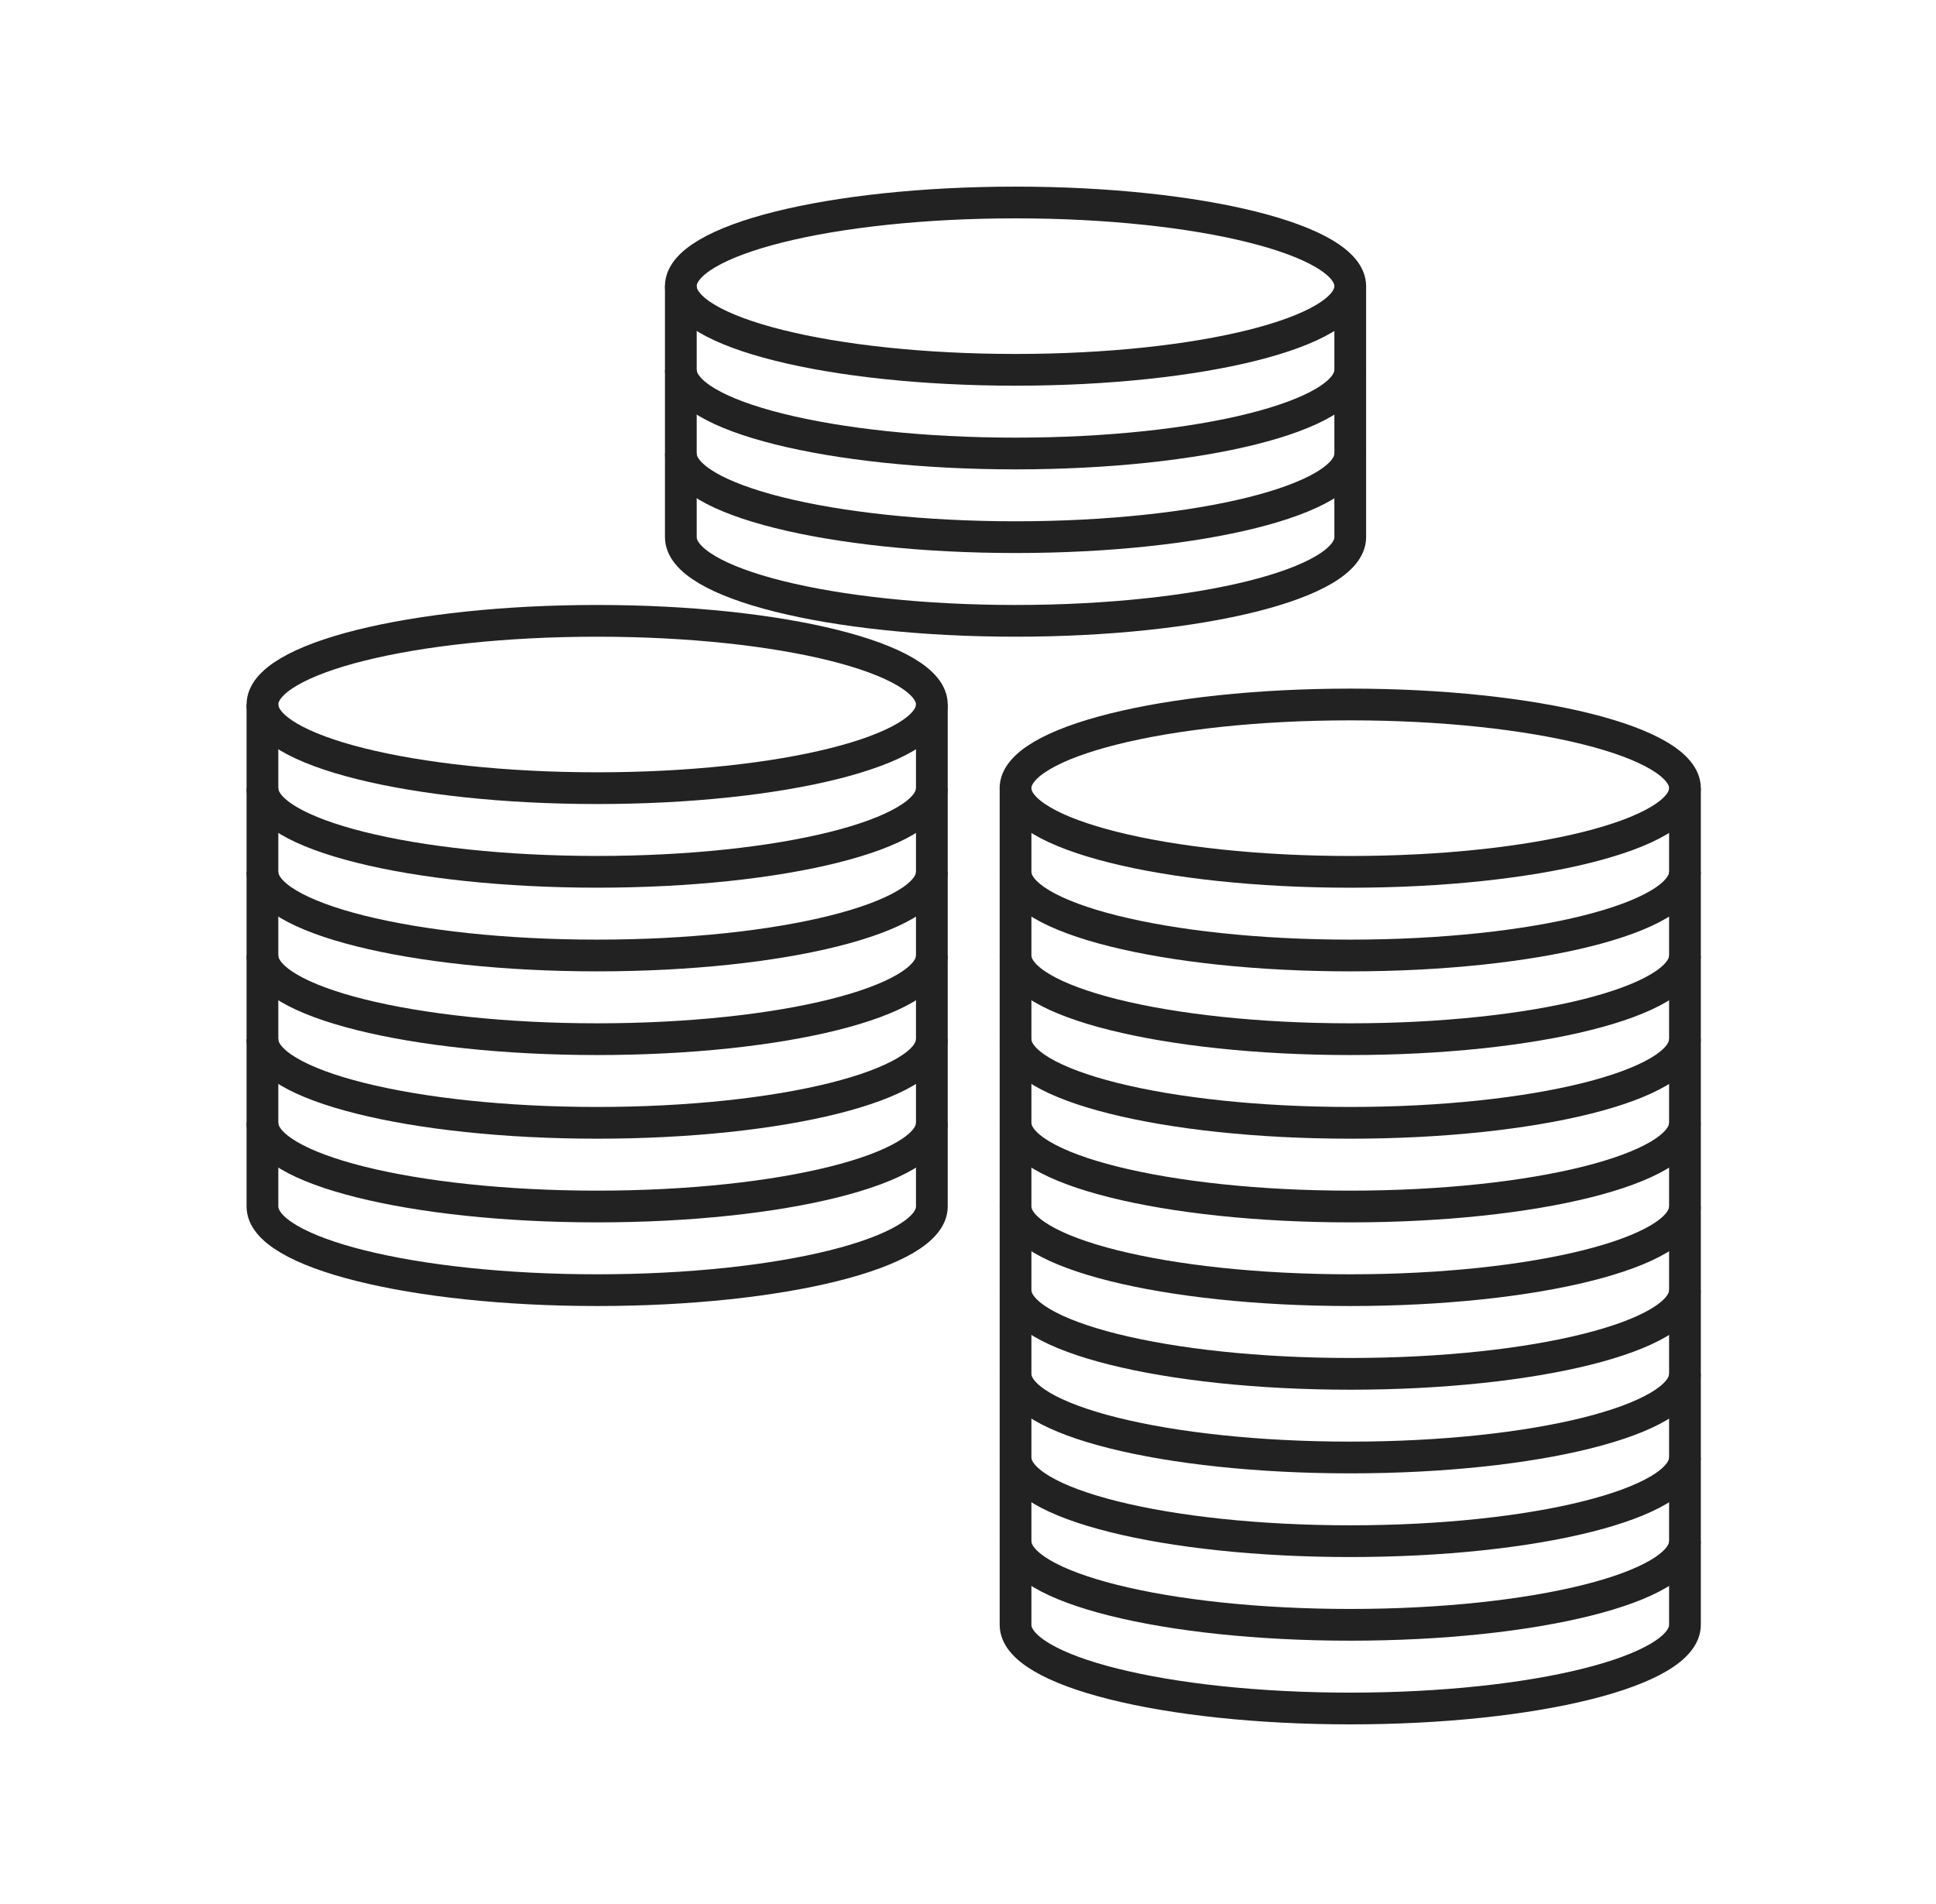
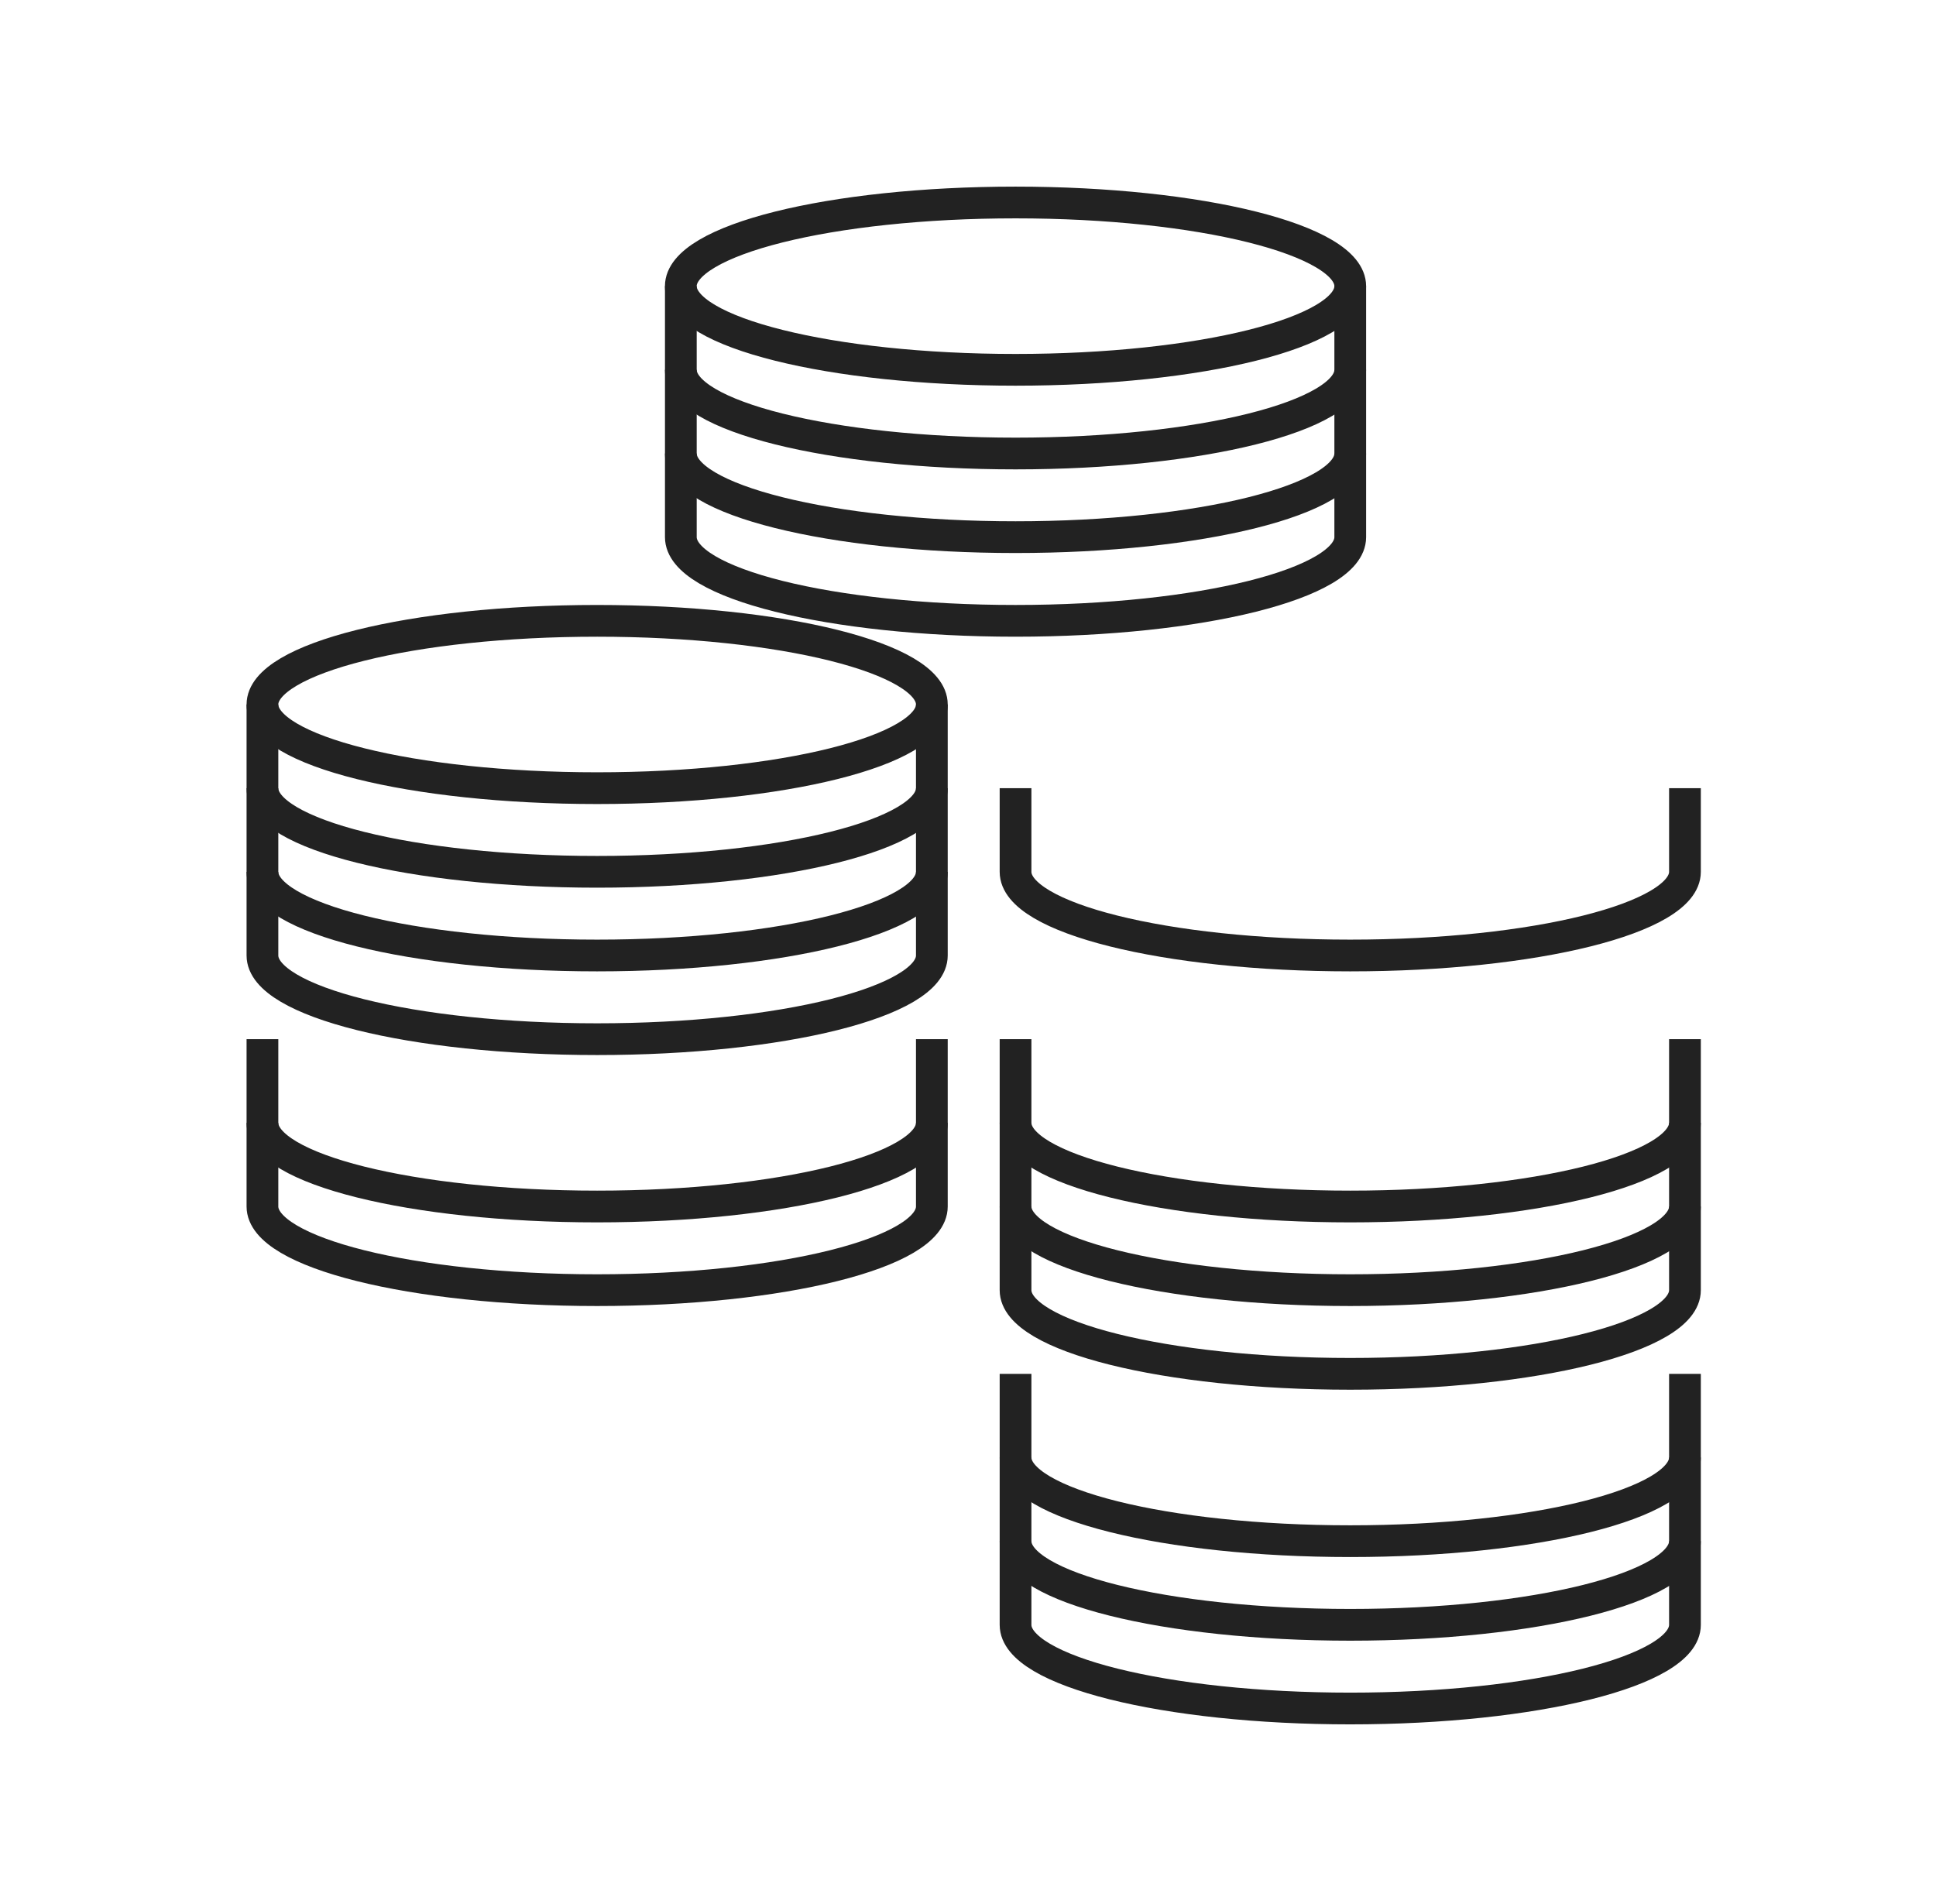
<svg xmlns="http://www.w3.org/2000/svg" width="61px" height="60px" viewBox="0 0 61 60" version="1.1">
  <title>651F2B5F-53DF-4EA9-9DD6-420FAD37CEE9</title>
  <desc>Created with sketchtool.</desc>
  <g id="Asset-Artboard-Page" stroke="none" stroke-width="1" fill="none" fill-rule="evenodd">
    <g id="Icon-Copy-34" transform="translate(0.769, 0)" stroke="#222222">
      <path d="M28.592,22.2 C28.592,23.656 23.871,24.837 18.046,24.837 C12.221,24.837 7.5,23.656 7.5,22.2 C7.5,20.744 12.221,19.564 18.046,19.564 C23.871,19.564 28.592,20.744 28.592,22.2 Z" id="Stroke-1" />
      <path d="M7.5,22.2 L7.5,24.837 C7.5,26.293 12.222,27.473 18.046,27.473 C23.871,27.473 28.592,26.293 28.592,24.837 L28.592,22.2" id="Stroke-3" />
      <path d="M7.5,24.837 L7.5,27.474 C7.5,28.929 12.222,30.11 18.046,30.11 C23.871,30.11 28.592,28.929 28.592,27.474 L28.592,24.837" id="Stroke-5" />
      <path d="M7.5,27.474 L7.5,30.11 C7.5,31.566 12.222,32.747 18.046,32.747 C23.871,32.747 28.592,31.566 28.592,30.11 L28.592,27.474" id="Stroke-7" />
-       <path d="M7.5,30.11 L7.5,32.747 C7.5,34.202 12.222,35.383 18.046,35.383 C23.871,35.383 28.592,34.202 28.592,32.747 L28.592,30.11" id="Stroke-9" />
      <path d="M7.5,32.747 L7.5,35.383 C7.5,36.839 12.222,38.02 18.046,38.02 C23.871,38.02 28.592,36.839 28.592,35.383 L28.592,32.747" id="Stroke-11" />
      <path d="M7.5,35.383 L7.5,38.02 C7.5,39.475 12.222,40.656 18.046,40.656 C23.871,40.656 28.592,39.475 28.592,38.02 L28.592,35.383" id="Stroke-13" />
      <path d="M41.775,9.018 C41.775,10.474 37.053,11.654 31.229,11.654 C25.404,11.654 20.682,10.474 20.682,9.018 C20.682,7.562 25.404,6.381 31.229,6.381 C37.053,6.381 41.775,7.562 41.775,9.018 Z" id="Stroke-15" />
      <path d="M20.683,9.018 L20.683,11.654 C20.683,13.11 25.404,14.291 31.229,14.291 C37.053,14.291 41.775,13.11 41.775,11.654 L41.775,9.018" id="Stroke-17" />
      <path d="M20.683,11.654 L20.683,14.291 C20.683,15.747 25.404,16.927 31.229,16.927 C37.053,16.927 41.775,15.747 41.775,14.291 L41.775,11.654" id="Stroke-19" />
      <path d="M20.683,14.291 L20.683,16.927 C20.683,18.383 25.404,19.564 31.229,19.564 C37.053,19.564 41.775,18.383 41.775,16.927 L41.775,14.291" id="Stroke-21" />
-       <path d="M52.321,24.837 C52.321,26.293 47.599,27.474 41.775,27.474 C35.95,27.474 31.228,26.293 31.228,24.837 C31.228,23.381 35.95,22.2 41.775,22.2 C47.599,22.2 52.321,23.381 52.321,24.837 Z" id="Stroke-23" />
      <path d="M31.229,24.837 L31.229,27.474 C31.229,28.929 35.951,30.11 41.775,30.11 C47.599,30.11 52.321,28.929 52.321,27.474 L52.321,24.837" id="Stroke-25" />
-       <path d="M31.229,27.474 L31.229,30.11 C31.229,31.566 35.951,32.747 41.775,32.747 C47.599,32.747 52.321,31.566 52.321,30.11 L52.321,27.474" id="Stroke-27" />
-       <path d="M31.229,30.11 L31.229,32.747 C31.229,34.202 35.951,35.383 41.775,35.383 C47.599,35.383 52.321,34.202 52.321,32.747 L52.321,30.11" id="Stroke-29" />
      <path d="M31.229,32.747 L31.229,35.383 C31.229,36.839 35.951,38.02 41.775,38.02 C47.599,38.02 52.321,36.839 52.321,35.383 L52.321,32.747" id="Stroke-31" />
      <path d="M31.229,35.383 L31.229,38.02 C31.229,39.475 35.951,40.656 41.775,40.656 C47.599,40.656 52.321,39.475 52.321,38.02 L52.321,35.383" id="Stroke-33" />
      <path d="M31.229,38.02 L31.229,40.656 C31.229,42.112 35.951,43.293 41.775,43.293 C47.599,43.293 52.321,42.112 52.321,40.656 L52.321,38.02" id="Stroke-35" />
-       <path d="M31.229,40.656 L31.229,43.293 C31.229,44.749 35.951,45.929 41.775,45.929 C47.599,45.929 52.321,44.749 52.321,43.293 L52.321,40.656" id="Stroke-37" />
      <path d="M31.229,43.293 L31.229,45.929 C31.229,47.385 35.951,48.566 41.775,48.566 C47.599,48.566 52.321,47.385 52.321,45.929 L52.321,43.293" id="Stroke-39" />
      <path d="M31.229,45.929 L31.229,48.566 C31.229,50.022 35.951,51.202 41.775,51.202 C47.599,51.202 52.321,50.022 52.321,48.566 L52.321,45.929" id="Stroke-41" />
      <path d="M31.229,48.566 L31.229,51.203 C31.229,52.658 35.951,53.839 41.775,53.839 C47.599,53.839 52.321,52.658 52.321,51.203 L52.321,48.566" id="Stroke-43" />
    </g>
  </g>
</svg>